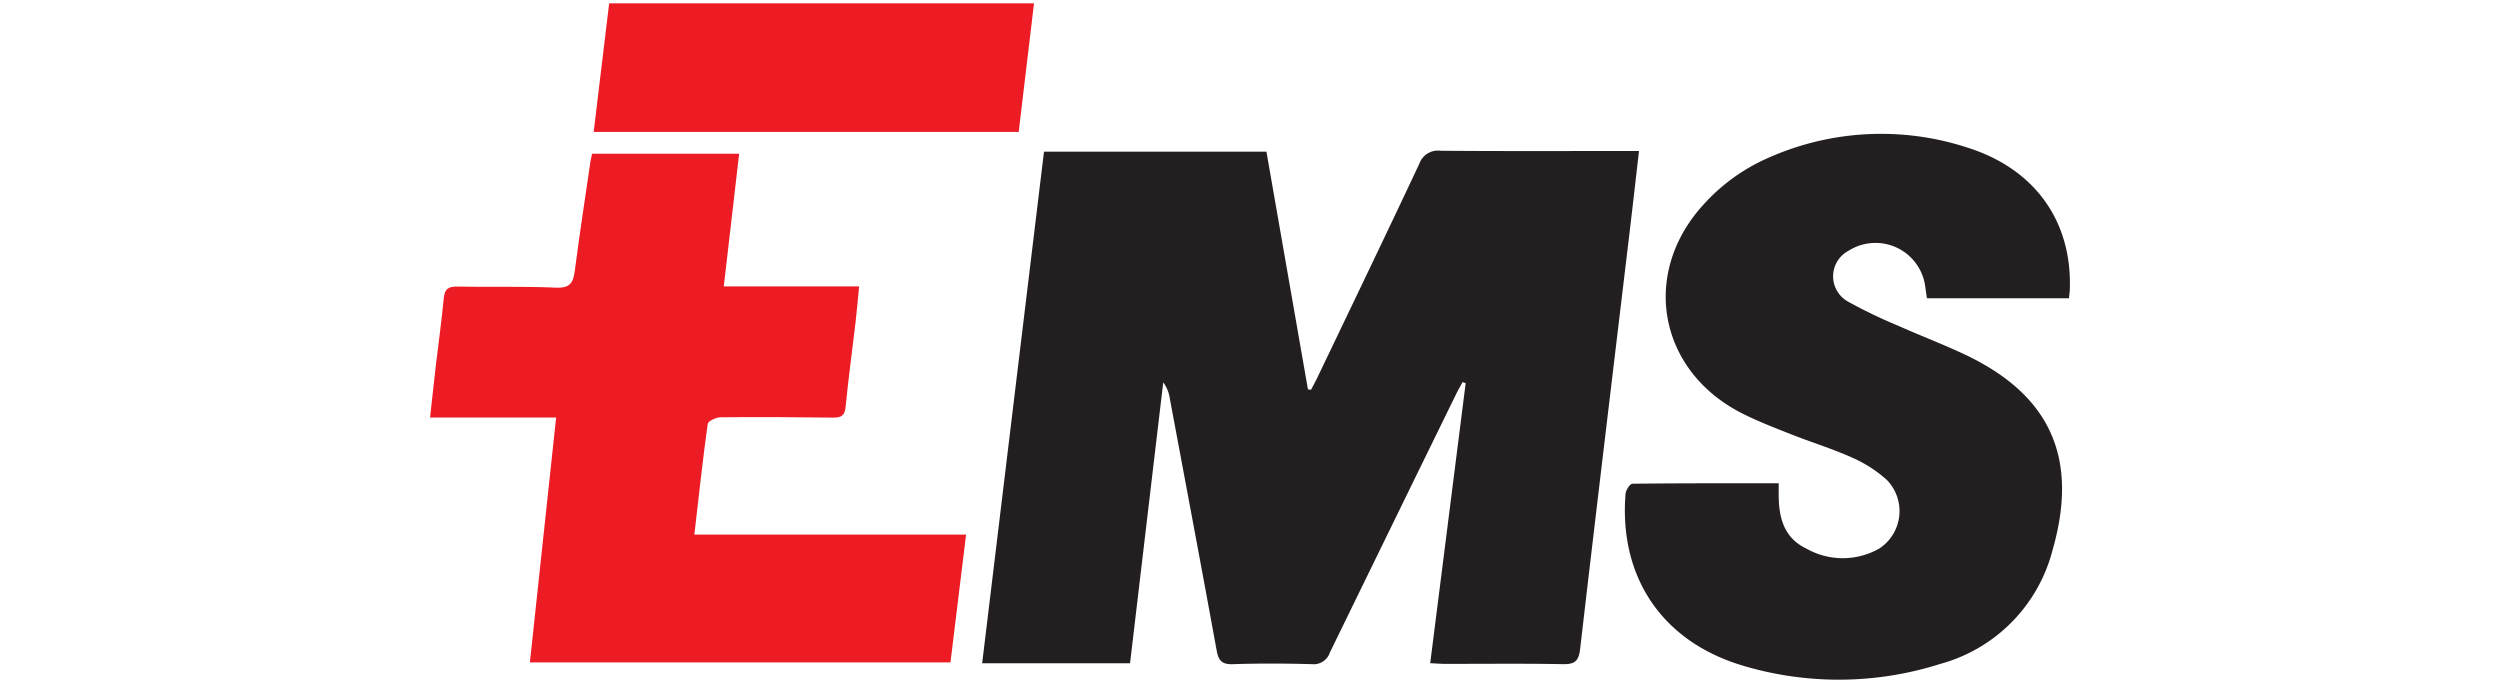
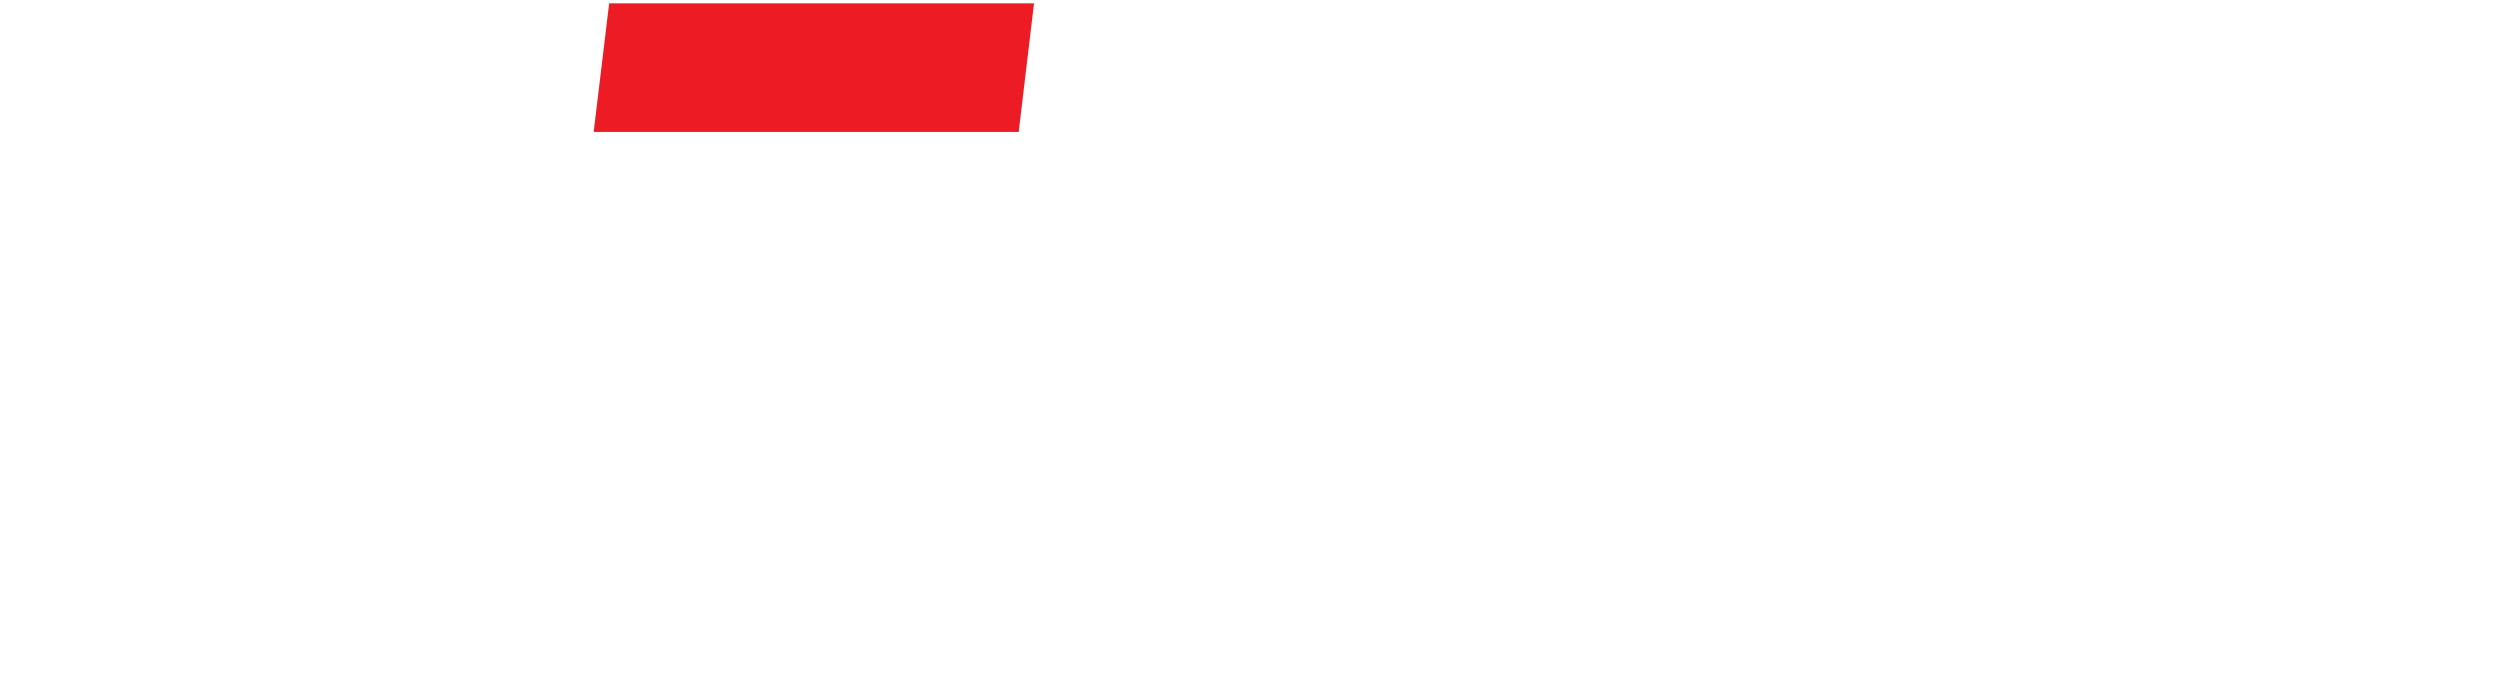
<svg xmlns="http://www.w3.org/2000/svg" id="b745de60-4a6c-4a4a-b94c-036509f476cb" data-name="Layer 1" width="183" height="50" viewBox="0 0 183 50">
-   <path d="M104.691,48.546c.876-6.918,1.736-13.707,2.596-20.497l-.223-.08c-.159.292-.329.579-.475.878q-4.63,9.456-9.243,18.92a1.249,1.249,0,0,1-1.328.848c-1.928-.05-3.859-.061-5.786.003-.809.027-1.041-.284-1.175-1.016-1.118-6.132-2.273-12.258-3.419-18.386a2.598,2.598,0,0,0-.489-1.227q-1.213,10.264-2.43,20.561H71.894c1.512-12.513,3.017-24.962,4.526-37.447H92.703q1.519,8.696,3.038,17.396l.223.037c.156-.298.321-.592.466-.895,2.495-5.212,5.003-10.418,7.461-15.647a1.449,1.449,0,0,1,1.559-.959c4.446.037,8.893.018,13.339.018h1.186c-.233,2.021-.447,3.924-.674,5.826-1.218,10.209-2.451,20.415-3.636,30.628-.102.879-.386,1.126-1.253,1.11-2.876-.053-5.754-.019-8.631-.022C105.461,48.595,105.141,48.567,104.691,48.546Z" fill="#231f20" />
-   <path d="M130.201,35.377c0,.452-.005.742.001,1.031.031,1.59.442,2.99,2.012,3.742a5.406,5.406,0,0,0,5.354,0,3.273,3.273,0,0,0,.553-5.015,9.48,9.48,0,0,0-2.533-1.633c-1.457-.655-2.995-1.126-4.484-1.714-1.214-.48-2.44-.95-3.601-1.54-6.076-3.09-7.435-10.177-2.827-15.251a13.831,13.831,0,0,1,4.256-3.208,20.307,20.307,0,0,1,15.102-.979c4.944,1.566,7.646,5.41,7.477,10.365-.007.192-.036.384-.062.656H141.05c-.039-.271-.075-.522-.112-.772A3.673,3.673,0,0,0,135.309,18.359a2.114,2.114,0,0,0-.063,3.702,36.327,36.327,0,0,0,3.705,1.785c1.611.72,3.265,1.346,4.86,2.098,6.283,2.962,8.363,7.589,6.442,14.3a11.652,11.652,0,0,1-8.221,8.353,24.473,24.473,0,0,1-14.591.087c-5.817-1.789-8.94-6.485-8.45-12.536.022-.269.321-.736.496-.738C123.011,35.366,126.536,35.377,130.201,35.377Z" fill="#231f20" />
-   <path d="M54.106,11.251l-1.125,9.712h9.907c-.093.943-.161,1.767-.257,2.589-.243,2.074-.528,4.143-.731,6.221-.064.649-.318.805-.919.797-2.746-.036-5.492-.052-8.238-.025-.328.003-.911.277-.939.486-.366,2.642-.652,5.295-.977,8.104H70.717l-1.143,9.351H38.788l1.921-17.921H31.481c.154-1.391.29-2.671.44-3.95.186-1.588.412-3.171.56-4.762.061-.657.295-.888.968-.875,2.418.046,4.841-.029,7.256.078,1.029.045,1.259-.368,1.372-1.243.343-2.653.751-5.297,1.137-7.944.028-.19.079-.376.13-.617Z" fill="#ed1c24" />
  <path d="M43.457,9.657,44.59.246H75.69l-1.121,9.411Z" fill="#ed1c24" />
</svg>